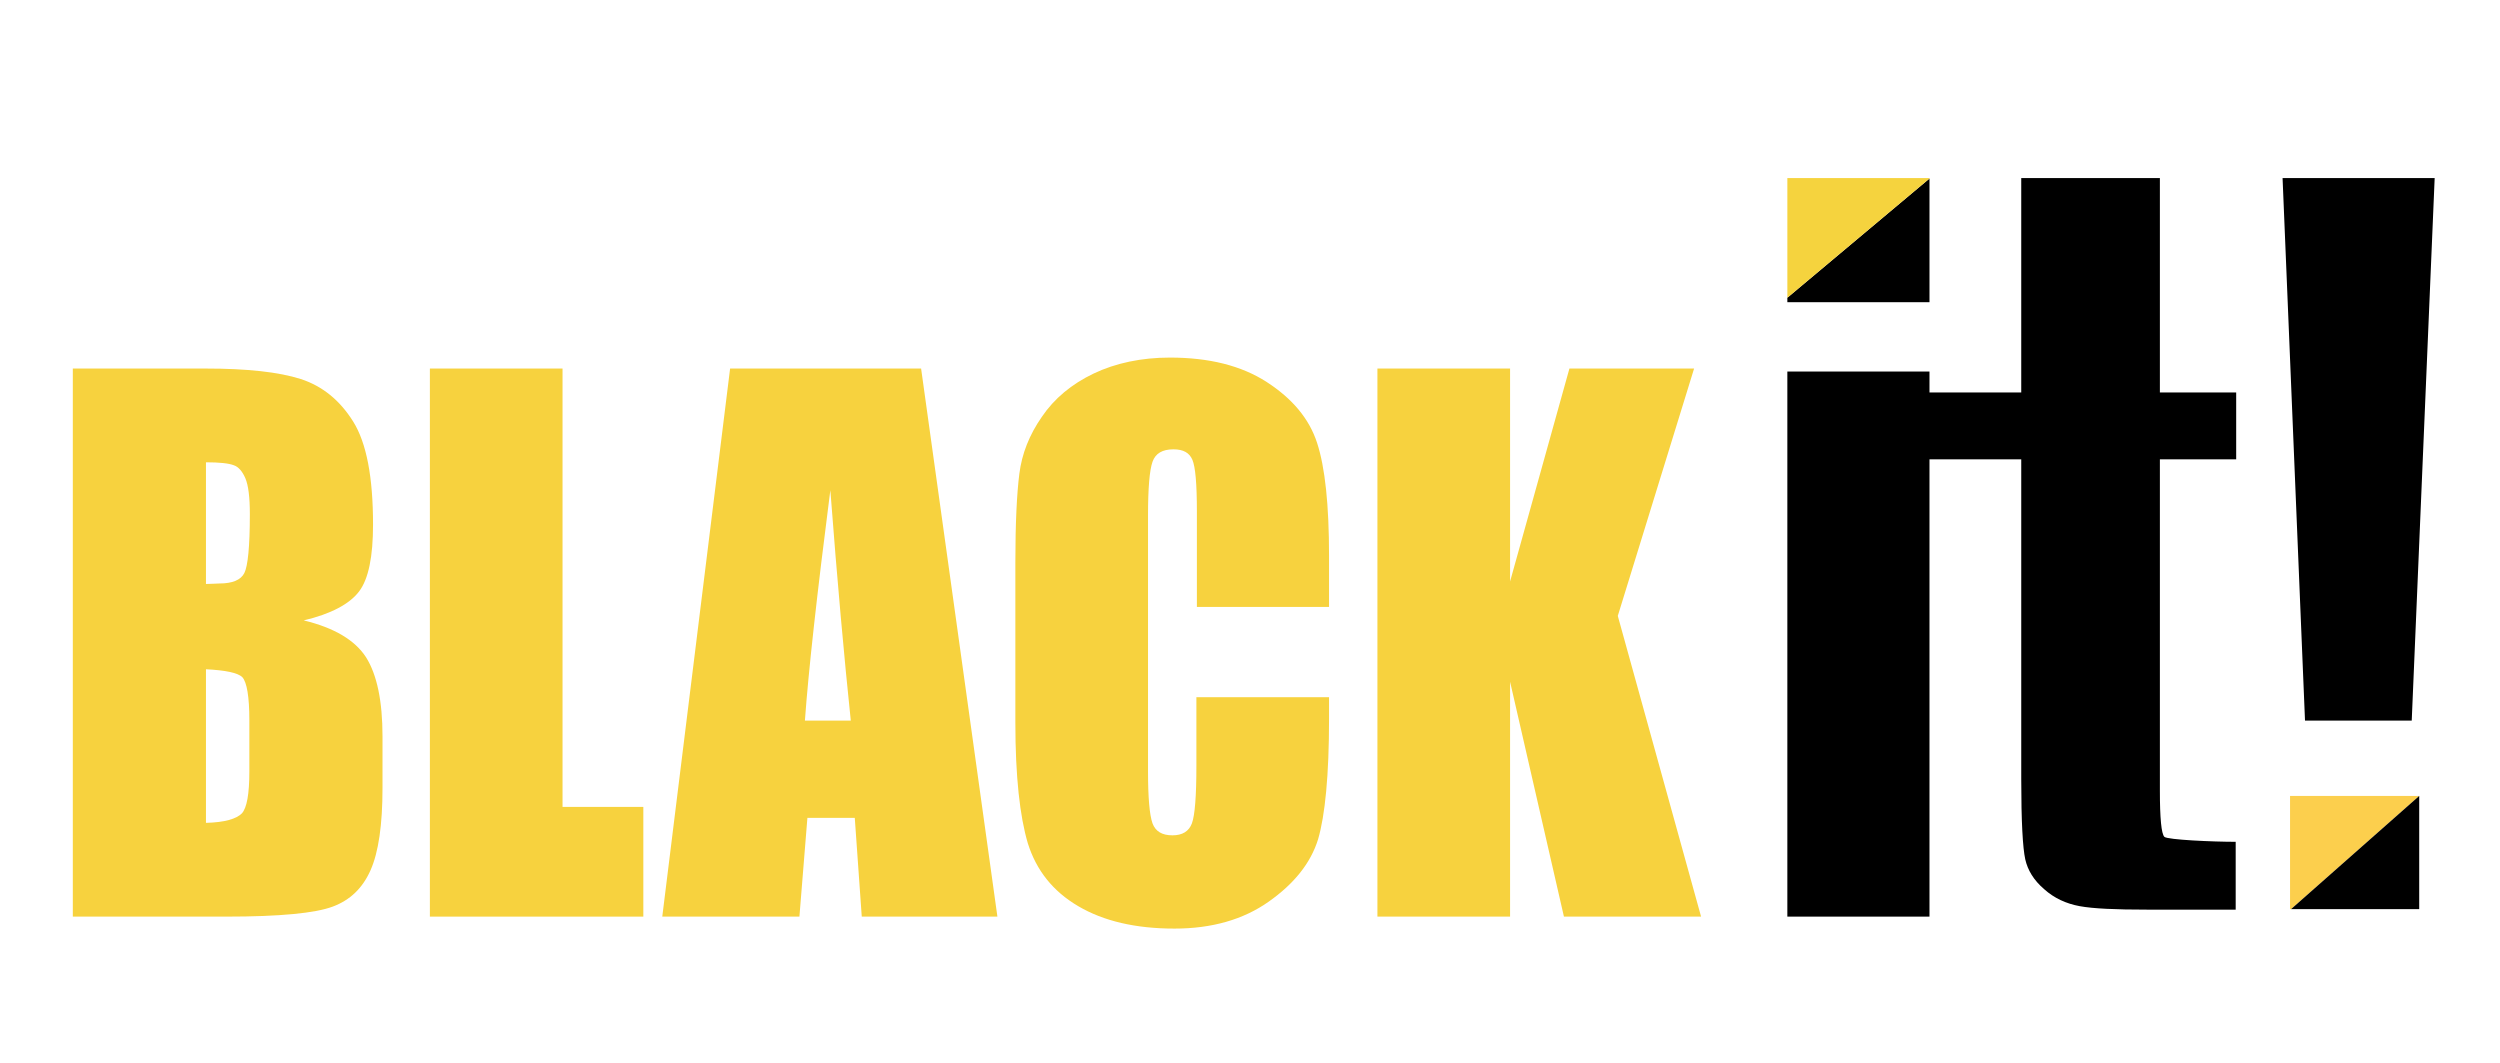
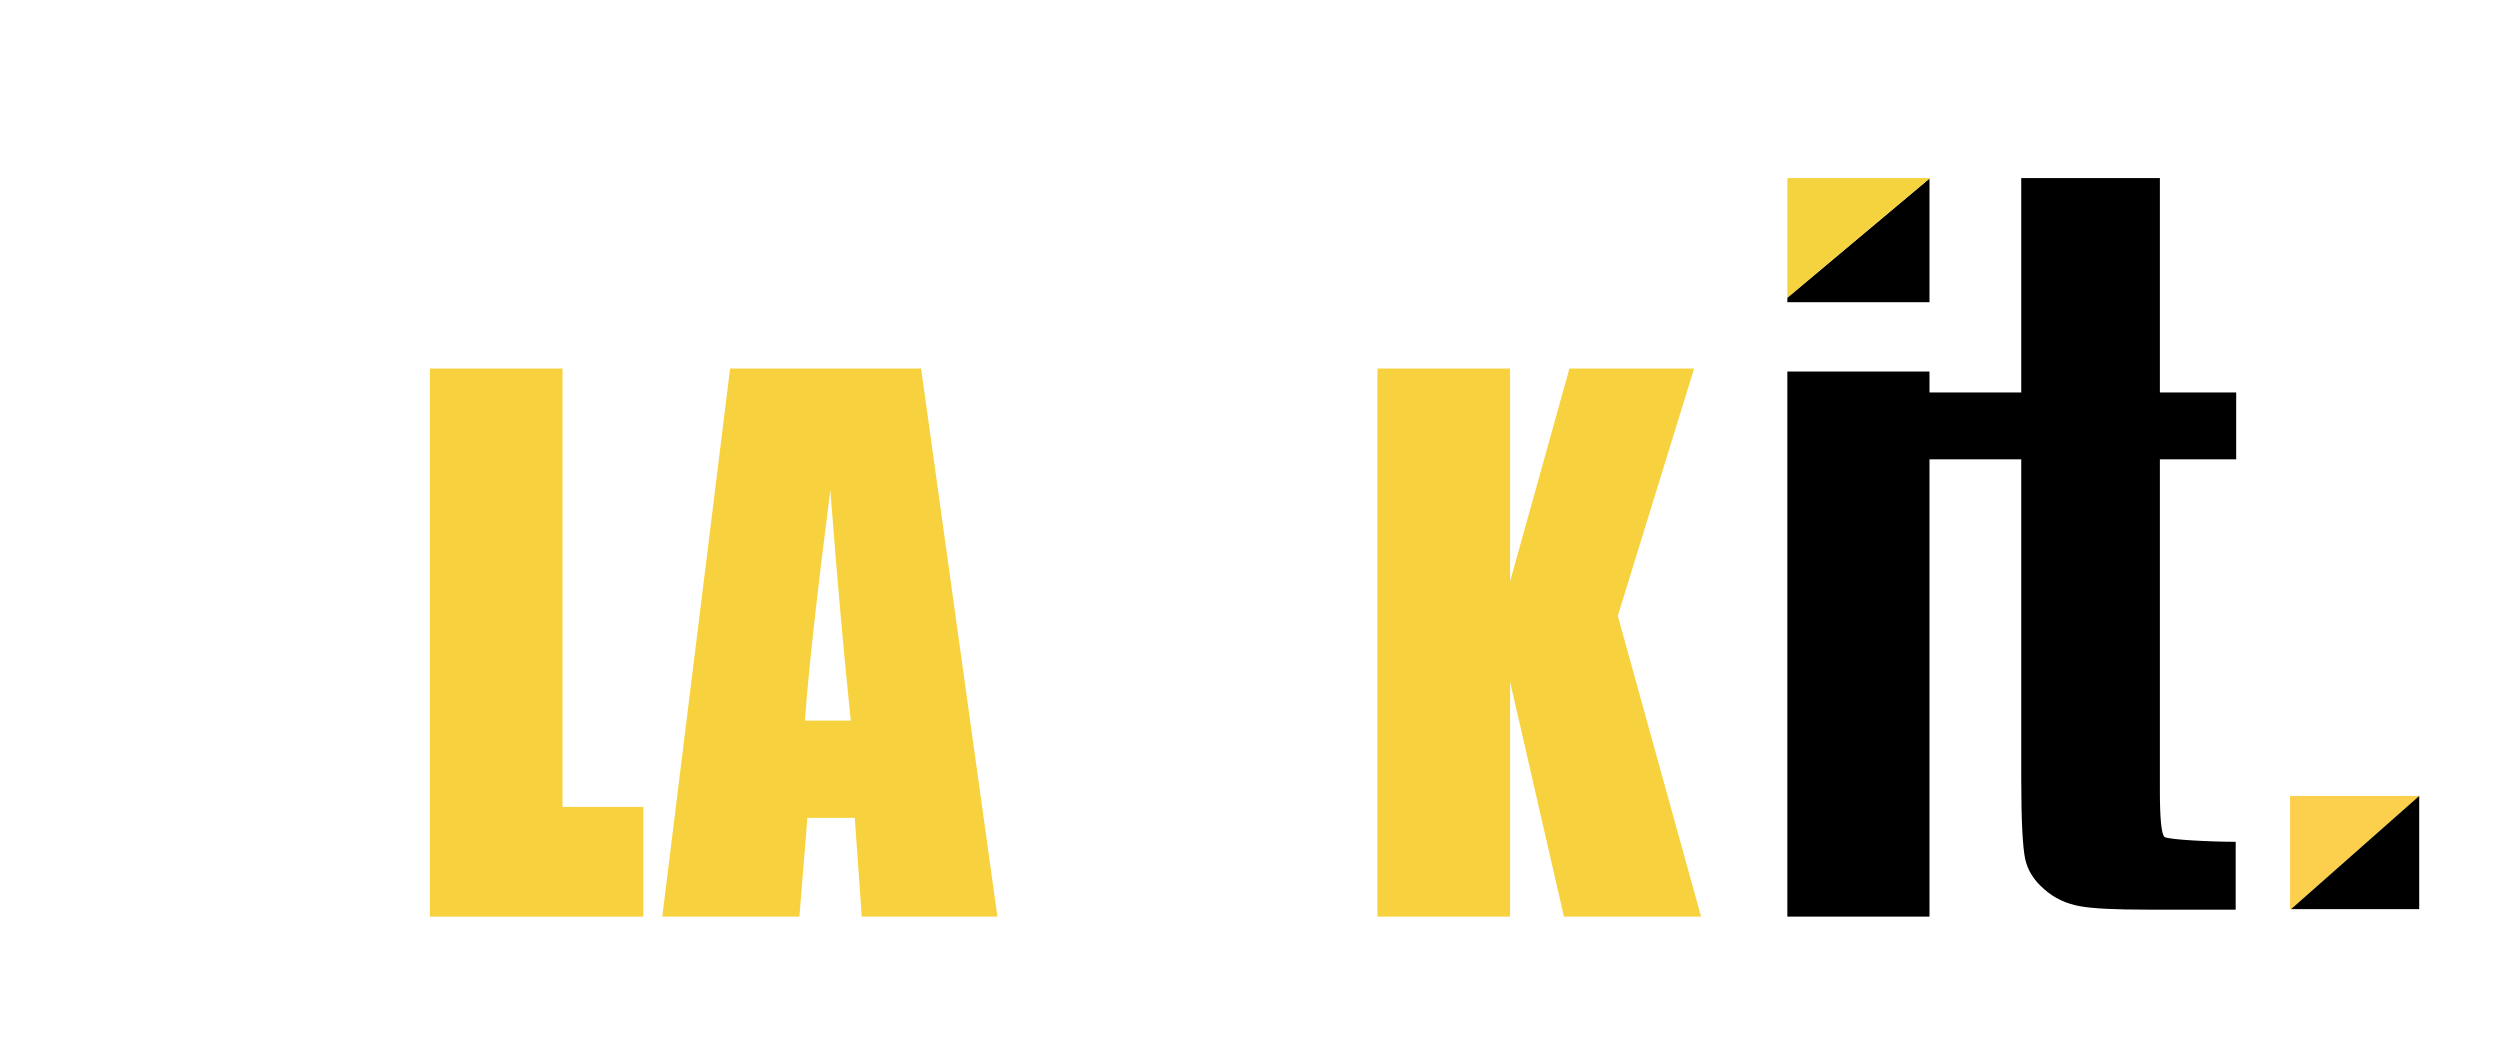
<svg xmlns="http://www.w3.org/2000/svg" version="1.1" id="Design" x="0px" y="0px" viewBox="0 0 501.3 213.1" style="enable-background:new 0 0 501.3 213.1;" xml:space="preserve">
  <style type="text/css">
	.st0{fill:#F7D23E;}
	.st1{fill:#F5D33E;}
	.st2{fill:#FCCF4D;}
</style>
  <g>
-     <path class="st0" d="M14.6,73.9h26.6c8.4,0,14.7,0.7,19.1,2.1c4.3,1.4,7.8,4.2,10.5,8.5c2.7,4.3,4,11.2,4,20.7   c0,6.4-0.9,10.9-2.8,13.4c-1.9,2.5-5.6,4.5-11.1,5.8c6.2,1.5,10.3,4,12.5,7.4c2.2,3.5,3.3,8.8,3.3,15.9V158   c0,7.4-0.8,12.9-2.4,16.5c-1.6,3.6-4.1,6-7.6,7.3c-3.5,1.3-10.5,2-21.3,2H14.6V73.9z M41.3,92.7v24.4c1.1,0,2-0.1,2.7-0.1   c2.6,0,4.3-0.7,5-2.1c0.7-1.4,1.1-5.3,1.1-11.8c0-3.4-0.3-5.8-0.9-7.2c-0.6-1.4-1.4-2.3-2.3-2.6C45.9,92.9,44,92.7,41.3,92.7z    M41.3,134.2V165c3.8-0.1,6.1-0.8,7.2-1.9c1-1.1,1.5-3.9,1.5-8.4v-10.3c0-4.7-0.5-7.6-1.4-8.6C47.7,134.9,45.2,134.4,41.3,134.2z" />
    <path class="st0" d="M112.8,73.9v87.9H129v22H86.2V73.9H112.8z" />
    <path class="st0" d="M184.7,73.9L200,183.8h-27.2l-1.4-19.8h-9.5l-1.6,19.8h-27.5l13.6-109.9H184.7z M170.6,144.5   c-1.3-12.4-2.7-27.8-4.1-46.2c-2.7,21-4.4,36.4-5.1,46.2H170.6z" />
-     <path class="st0" d="M266.7,121.7H240v-19.1c0-5.6-0.3-9-0.9-10.4c-0.6-1.4-1.8-2.1-3.8-2.1c-2.2,0-3.6,0.8-4.2,2.5   c-0.6,1.7-0.9,5.3-0.9,10.9v51.1c0,5.3,0.3,8.8,0.9,10.5c0.6,1.6,1.9,2.4,4,2.4c2,0,3.3-0.8,3.9-2.4c0.6-1.6,0.9-5.5,0.9-11.5   v-13.8h26.6v4.3c0,11.4-0.8,19.4-2.2,24.2c-1.5,4.8-4.8,8.9-9.9,12.5c-5.1,3.6-11.4,5.4-18.9,5.4c-7.8,0-14.2-1.5-19.3-4.5   c-5.1-3-8.4-7.2-10.1-12.6c-1.6-5.4-2.5-13.4-2.5-24.2v-32.1c0-7.9,0.3-13.9,0.8-17.8c0.5-4,2-7.8,4.5-11.4c2.5-3.7,6-6.6,10.4-8.7   c4.4-2.1,9.6-3.2,15.3-3.2c7.8,0,14.3,1.6,19.4,4.9c5.1,3.3,8.5,7.3,10.1,12.2c1.6,4.9,2.4,12.4,2.4,22.7V121.7z" />
    <path class="st0" d="M339.7,73.9l-15.3,49.6l16.7,60.3h-27.5l-10.8-47.1v47.1h-26.6V73.9h26.6v42.7l11.9-42.7H339.7z" />
  </g>
  <path d="M433.1,35.7v43h15.3v13.4h-15.3v66.4c0,5.6,0.3,8.7,0.9,9.3c0.6,0.6,9.8,1,14.3,1v13.6h-17.8c-6.3,0-10.8-0.2-13.5-0.7  c-2.7-0.5-5.1-1.6-7.1-3.4c-2.1-1.8-3.3-3.8-3.8-6c-0.5-2.3-0.8-7.6-0.8-16V92.1h-23.7V78.7h23.7v-43H433.1z" />
  <g>
    <rect x="358.4" y="74.5" width="28.5" height="109.3" />
    <polygon points="358.4,59.7 358.4,60.6 386.9,60.6 386.9,35.8  " />
    <polygon class="st1" points="386.9,35.7 358.4,35.7 358.4,59.7 386.9,35.8  " />
  </g>
  <g>
-     <polygon points="483.6,144.5 488.2,35.7 457.7,35.7 462.2,144.5  " />
    <polygon class="st2" points="485.1,159.6 459.2,159.6 459.2,182.3 459.4,182.3 485.1,159.6  " />
    <polygon points="485.1,159.6 459.4,182.3 485.1,182.3  " />
  </g>
</svg>